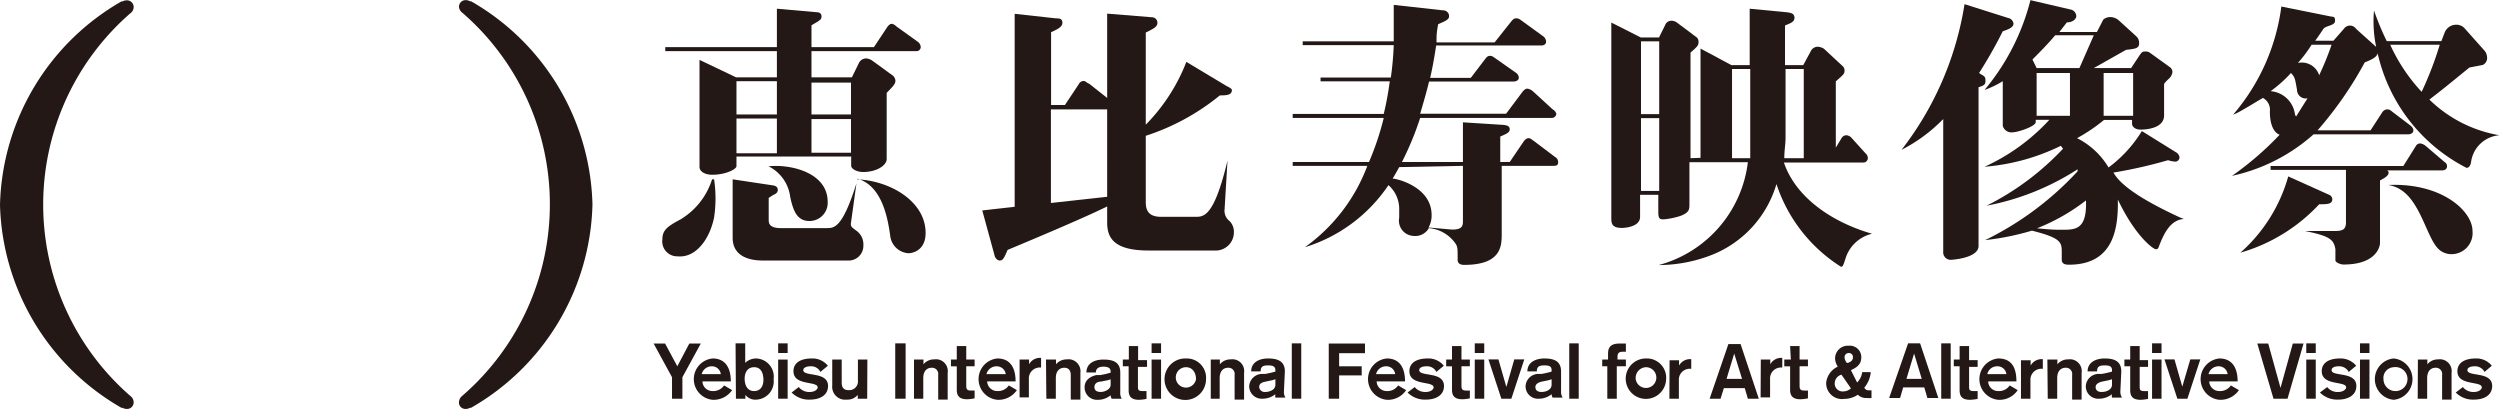
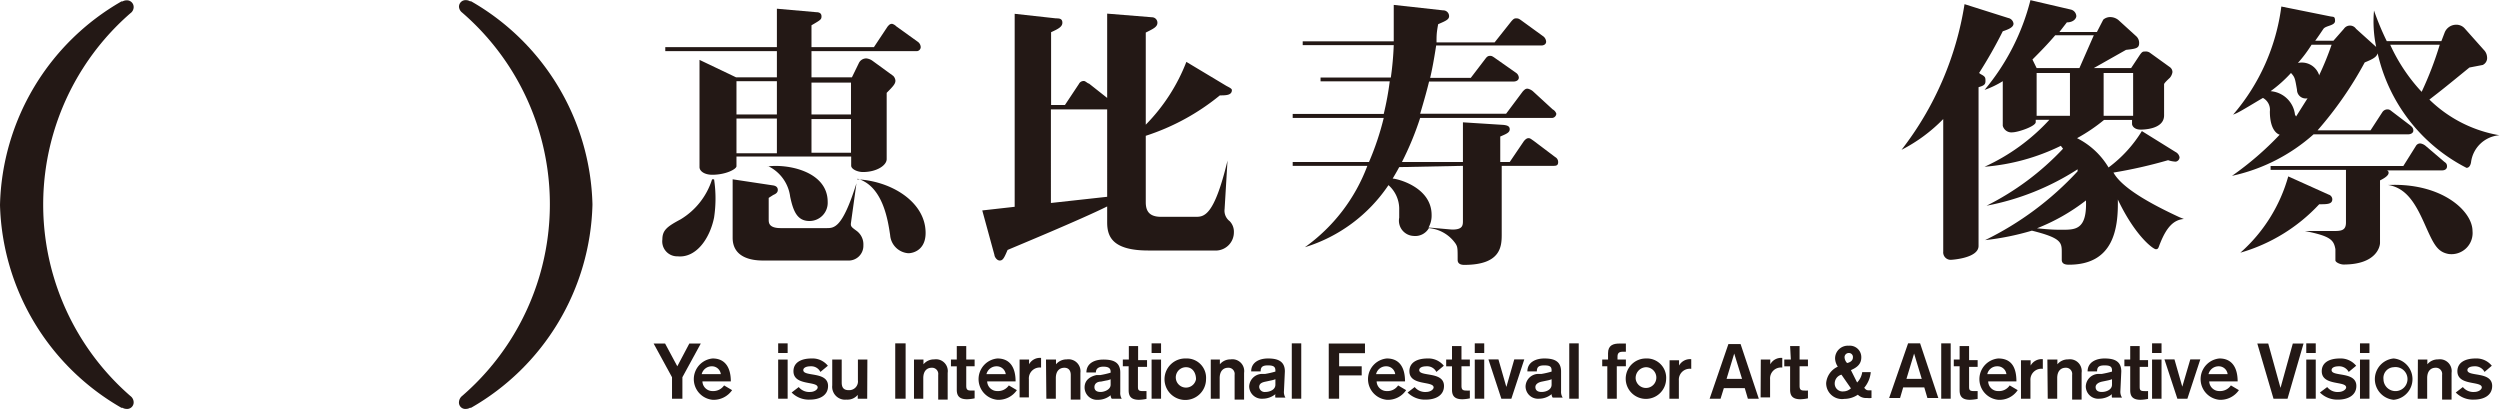
<svg xmlns="http://www.w3.org/2000/svg" width="48.44mm" height="7.94mm" viewBox="0 0 137.31 22.49">
  <defs>
    <style>.cls-1{fill:#231815;}</style>
  </defs>
  <g id="レイヤー_2" data-name="レイヤー 2">
    <g id="レイヤー_1-2" data-name="レイヤー 1">
      <path class="cls-1" d="M42.67,6.28H40.45V4.45h2.22Zm-4.25-3V9.17c0,.22.27.42.7.42.75,0,1.33-.31,1.33-.47V8.59h6.3v.5c0,.19.34.35.65.35.74,0,1.3-.36,1.3-.71V5.09c.37-.37.48-.5.48-.67a.42.42,0,0,0-.12-.26l-1.14-.83a.7.7,0,0,0-.33-.13.45.45,0,0,0-.42.26l-.38.78H44.57V2.8h5.74a.23.23,0,0,0,.26-.22.38.38,0,0,0-.17-.3l-1.17-.84A.53.53,0,0,0,49,1.3c-.14,0-.19.09-.25.15L48,2.58H44.57V1.38c.5-.29.55-.32.55-.49S45,.66,44.82.66L42.67.47V2.58H36.54V2.8h6.13V4.24H40.43Zm4.25,5.13H40.45V6.5h2.22Zm1.9-1.88h2.17V8.38H44.57Zm0-2h2.17V6.28H44.57ZM40.24,9.84v3.21c0,1.07,1,1.25,1.65,1.25h4.66a.81.81,0,0,0,.87-.84.92.92,0,0,0-.36-.78c-.3-.22-.35-.25-.32-.46l.3-2.16c-.78,2.49-1.23,2.46-1.66,2.46h-2.5c-.66,0-.66-.3-.66-.47V10.86l.25-.16c.14-.06.25-.13.25-.28s-.11-.23-.29-.25Zm-1.13,0a3.94,3.94,0,0,1-1.73,2.2c-.73.39-1,.59-1,1.1a.82.82,0,0,0,.84.93c1,.1,1.76-.95,2-2.13a7.05,7.05,0,0,0,0-2.1m3-.71A2.17,2.17,0,0,1,43.4,10.8c.17.8.39,1.33,1.06,1.33a1,1,0,0,0,1-1.05c0-1.69-2.23-2.11-3.35-1.94m5,.67c1.42.42,1.67,2.39,1.78,3.09a1.08,1.08,0,0,0,1,1c.29,0,1.11-.21.92-1.47-.24-1.51-2-2.51-3.74-2.59" />
      <path class="cls-1" d="M60.81,10.8l-3.09.34V6h3.09Zm0-5.43-1-.79c-.07,0-.19-.14-.28-.14a.29.29,0,0,0-.27.16l-.77,1.16h-.76v-4c.37-.17.62-.29.62-.52S58.18,1,58,1L55.73.75v10.6l-1.78.2L54.62,14c0,.08.12.3.29.3s.24-.13.43-.58c.44-.19,4-1.66,5.47-2.39v.87c0,.75.25,1.55,2.26,1.55h3.78a1,1,0,0,0,.92-1,.83.83,0,0,0-.23-.61.72.72,0,0,1-.28-.67l.16-2.66c-.74,3.09-1.3,3.09-1.76,3.09H63.77c-.69,0-.84-.36-.84-.81V7.45A12.49,12.49,0,0,0,67,5.23c.32,0,.66,0,.66-.29,0-.08-.13-.14-.3-.23L65.16,3.39a10.13,10.13,0,0,1-2.23,3.45V1.78c.42-.21.64-.31.64-.54a.3.3,0,0,0-.29-.3L60.81.74Z" />
      <path class="cls-1" d="M80.35,9.1v3c0,.26,0,.5-.58.5-.09,0-1.19-.11-1.31-.11a1.32,1.32,0,0,0,.17-.69c0-1.55-1.92-2-2.14-2,.23-.38.36-.63.36-.63ZM77,8.89a16.54,16.54,0,0,0,1-2.42h7.21a.25.25,0,0,0,.27-.23A.41.41,0,0,0,85.28,6L84.19,5a.66.66,0,0,0-.29-.14c-.12,0-.17.06-.26.15l-.92,1.23H78c.24-.8.41-1.43.49-1.77h4.64c.13,0,.29-.06.29-.22A.35.35,0,0,0,83.28,4L82.14,3.2c-.18-.13-.22-.14-.29-.14s-.15,0-.26.15l-.81,1.06H78.55c.11-.47.21-1,.33-1.78h5.78c.12,0,.26-.06.26-.21A.4.4,0,0,0,84.78,2L83.54,1.1C83.4,1,83.36,1,83.26,1s-.15.05-.25.16l-.92,1.16H78.9c0-.38,0-.52.09-1,.39-.17.6-.25.6-.44a.32.32,0,0,0-.33-.32L76.55.26c0,.45,0,1.13,0,2h-5v.21h5a17.12,17.12,0,0,1-.16,1.78H72.53v.21h3.8A16.09,16.09,0,0,1,76,6.25H71v.22H76a15.13,15.13,0,0,1-.81,2.42H71V9.1h4.1a9.64,9.64,0,0,1-3.43,4.47,8.56,8.56,0,0,0,4.59-3.41,1.74,1.74,0,0,1,.59,1.26c0,.09,0,.42,0,.53a.84.84,0,0,0,.79,1,.86.86,0,0,0,.84-.43,2,2,0,0,1,1.47.86c.11.18.11.25.11.89,0,.22.19.27.36.27,2,0,2.06-1,2.06-1.66V9.1h2.83c.13,0,.27,0,.27-.2a.31.31,0,0,0-.16-.28l-1.18-.89c-.15-.1-.19-.15-.29-.15s-.18.08-.25.16l-.78,1.15H82.4V7.49c.35-.15.52-.22.52-.4s-.16-.22-.36-.24l-2.21-.14V8.89Z" />
-       <path class="cls-1" d="M98,8.68c0-.39.07-.8.07-1.11V3.78h1v4.9Zm-5.15,0V2.88c.34-.3.44-.38.44-.57A.32.32,0,0,0,93.13,2l-1-.75a.54.54,0,0,0-.31-.12.37.37,0,0,0-.33.17l-.37.75h-1L88.5,1.23V11.94c0,.29,0,.57.58.57,0,0,1,0,1-.61V10.69h1v.92c0,.38.06.43.3.43a4.32,4.32,0,0,0,.92-.19c.49-.19.49-.36.49-.66V8.9H96a6.68,6.68,0,0,1-4.9,5.65A8.06,8.06,0,0,0,94,14a6,6,0,0,0,3.57-3.9h0a8.51,8.51,0,0,0,3.54,4.54c.09,0,.11,0,.25-.44a2,2,0,0,1,1.46-1.37c-2.22-.64-4.19-2-4.84-3.91h4.34a.25.25,0,0,0,.27-.24.38.38,0,0,0-.14-.28l-.75-.83a.43.43,0,0,0-.28-.15.31.31,0,0,0-.27.15l-.32.53V4.46c.43-.38.48-.41.48-.6a.33.33,0,0,0-.13-.26l-1-.93a.77.77,0,0,0-.3-.11.43.43,0,0,0-.39.18l-.45.83h-1V1.39c.3-.12.52-.2.52-.42s-.17-.27-.38-.3L96.1.47v3.1h-1L93.4,2.66v6Zm2.28,0V3.78h1V7.52c0,.6,0,.74,0,1.16Zm-4-2.42h-1v-4h1Zm0,4.22h-1v-4h1Z" />
      <path class="cls-1" d="M113.69,6.35h-1.83V4h1.83Zm-.38,1.81a14.89,14.89,0,0,1-4.2,3.13,14.06,14.06,0,0,0,5-2l0,.11a17.1,17.1,0,0,1-5.08,3.78,14.44,14.44,0,0,0,2.57-.52c1.64.41,1.64.65,1.64,1.21,0,.07,0,.33,0,.39,0,.22.18.27.39.27,2.47,0,2.72-2,2.69-3.58l0,0c.95,2,1.94,2.73,2.09,2.73s.14-.11.24-.34c.33-.82.71-1.28,1.3-1.32l-.25-.1c-1.66-.77-3.16-1.62-3.62-2.45a26.06,26.06,0,0,0,3-.68,1.52,1.52,0,0,0,.42.08.25.25,0,0,0,.21-.24.41.41,0,0,0-.22-.29l-1.85-1.15a7.11,7.11,0,0,1-1.83,2,4.22,4.22,0,0,0-1.73-1.61,9.47,9.47,0,0,0,1.48-1h1.54v.22c0,.09.11.31.47.31.11,0,1.29,0,1.29-.78V4.62c0-.07.27-.31.32-.36a.62.62,0,0,0,.14-.31.34.34,0,0,0-.14-.27l-1.11-.8a.39.39,0,0,0-.24-.06c-.13,0-.17,0-.31.2l-.47.71H115l1.77-1c.55-.06.72-.09.72-.37a.5.5,0,0,0-.14-.36l-1-.91a.73.73,0,0,0-.42-.16.58.58,0,0,0-.41.14l-.35.68h-2.06l.41-.53c.36,0,.52-.21.52-.35a.39.39,0,0,0-.29-.35L111.52,0A12.41,12.41,0,0,1,109,4.93a5,5,0,0,0,1-.48V6.9a.49.49,0,0,0,.53.36c.3,0,1.28-.33,1.28-.56V6.57h.75A11,11,0,0,1,109,9.15,11.58,11.58,0,0,0,113.19,8Zm3.85-1.81h-1.62V4h1.62Zm-5.3-2.62-.23-.47c.47-.47.84-.85,1.25-1.33H115l-.79,1.8ZM114.57,11c.06,1.61-.58,1.61-1.31,1.61-.35,0-.6,0-1.38-.08A10.86,10.86,0,0,0,114.57,11M108.7,4A25.44,25.44,0,0,0,110,1.71c.26-.09.59-.2.59-.42a.36.36,0,0,0-.29-.31L107.9.22a17.48,17.48,0,0,1-3.46,8,8.76,8.76,0,0,0,2.29-1.69v7.28a.41.41,0,0,0,.45.45s1.49-.08,1.49-.76V4.78c.27-.08.38-.13.38-.33s0-.25-.27-.39Z" />
      <path class="cls-1" d="M127.38,11.21c.44,0,.72,0,.72-.28a.28.28,0,0,0-.2-.25l-2.22-1a8.73,8.73,0,0,1-2.63,4.19,9.5,9.5,0,0,0,4.33-2.66" />
      <path class="cls-1" d="M133.42,5.47c.7-.54.85-.66,2.21-1.77l.73-.14a.42.42,0,0,0,.24-.43.61.61,0,0,0-.18-.4l-1.06-1.19a.61.61,0,0,0-.47-.19.68.68,0,0,0-.62.43l-.18.47h-3a14.87,14.87,0,0,1-.7-1.68,6.72,6.72,0,0,0,.12,2l0,0-1.11-1a.4.4,0,0,0-.66,0l-.58.66h-1c.21-.29.32-.46.45-.65s.64-.17.64-.44-.09-.21-.27-.25L125.3.35a11.31,11.31,0,0,1-2.65,5.94l.19-.08c.31-.15,1-.58,1.45-.84a.74.74,0,0,1,.38.74c0,1.17.54,1.28.54,1.28a17.1,17.1,0,0,1-2.62,2.26,9.88,9.88,0,0,0,4.48-2.28h5.19c.13,0,.29-.06.29-.21s-.1-.22-.18-.29l-1-.76C131.24,6,131.2,6,131.1,6a.34.34,0,0,0-.25.15l-.65,1h-2.91a20.24,20.24,0,0,0,2.59-3.73c.47-.19.65-.3.71-.5h0a9.38,9.38,0,0,0,4.88,6.29c.19,0,.24-.24.25-.31a1.7,1.7,0,0,1,1.56-1.48,7.24,7.24,0,0,1-3.89-2m-7.34.87A1.46,1.46,0,0,0,124.71,5,7.28,7.28,0,0,0,125.83,4c.22.24.22.3.33.92a.48.48,0,0,0,.58.47l-.63,1Zm1.32-2.19a1,1,0,0,0-1.16-.65,7.38,7.38,0,0,0,.75-1h1.1a16,16,0,0,1-.69,1.69m5.65.91a9.65,9.65,0,0,1-1.74-2.6H134a18.93,18.93,0,0,1-1,2.6" />
      <path class="cls-1" d="M131,9.35v0h3.13c.13,0,.27-.06.27-.22s-.08-.2-.16-.26L133.22,8a.6.6,0,0,0-.28-.13.27.27,0,0,0-.25.14L132,9.11h-7.29v.21h4.14v2.89c0,.47-.29.47-.75.47h-1.5c1.39.28,1.58.48,1.67,1,0,.09,0,.5,0,.61s.27.23.45.23c1.81,0,2-1,2-1.18V9.9c.33-.16.47-.3.47-.41a.12.12,0,0,0-.11-.14" />
      <path class="cls-1" d="M131.16,10.15c1,.16,1.5,1,2,2.12s.69,1.55,1.32,1.67a1.16,1.16,0,0,0,1.32-1.26c0-1.1-1.69-2.65-4.6-2.53" />
      <path class="cls-1" d="M0,11.25A13.25,13.25,0,0,0,6.67,22.39l.06,0a.45.45,0,0,0,.21.06.36.36,0,0,0,.4-.39.44.44,0,0,0-.18-.32h0A13.93,13.93,0,0,1,7.16.72h0A.42.42,0,0,0,7.34.41a.37.37,0,0,0-.4-.4.45.45,0,0,0-.21.06l-.06,0A13.25,13.25,0,0,0,0,11.25" />
      <path class="cls-1" d="M32.54,11.25a13.23,13.23,0,0,1-6.67,11.14l-.06,0a.42.42,0,0,1-.21.06.35.35,0,0,1-.39-.39.46.46,0,0,1,.17-.32h0a13.91,13.91,0,0,0,0-21.06h0a.44.44,0,0,1-.17-.31A.36.36,0,0,1,25.6,0a.42.42,0,0,1,.21.06l.06,0a13.23,13.23,0,0,1,6.67,11.14" />
      <polygon class="cls-1" points="36.91 20.71 35.9 18.86 36.53 18.86 37.2 20.11 37.86 18.86 38.49 18.86 37.48 20.71 37.48 21.89 36.91 21.89 36.91 20.71" />
      <path class="cls-1" d="M38.54,20.54a.57.57,0,0,1,.56-.43.49.49,0,0,1,.49.43Zm1.6.4c0-.77-.32-1.26-1-1.26a1.14,1.14,0,0,0,0,2.27,1.23,1.23,0,0,0,1.07-.53l-.44-.26a.72.72,0,0,1-.63.31.55.55,0,0,1-.56-.53Z" />
-       <path class="cls-1" d="M41.42,20.16c.39,0,.5.34.51.66s-.12.65-.51.65-.51-.34-.52-.65.12-.66.52-.66m-1,1.73h.52v-.21h0a.69.69,0,0,0,.61.26,1,1,0,0,0,.94-1.12,1,1,0,0,0-.94-1.14.87.87,0,0,0-.62.24V18.85H40.4Z" />
      <path class="cls-1" d="M42.74,19.74h.52v2.15h-.52Zm0-.89h.52v.53h-.52Z" />
      <path class="cls-1" d="M45.06,20.42a.56.56,0,0,0-.54-.31c-.24,0-.4.08-.4.21,0,.38,1.36.05,1.36.87,0,.52-.46.75-1,.75a1.32,1.32,0,0,1-1-.39l.39-.3a.74.74,0,0,0,.62.27c.25,0,.42-.14.42-.25,0-.37-1.33-.07-1.33-.89,0-.48.42-.7,1-.7a1.08,1.08,0,0,1,.89.4Z" />
      <path class="cls-1" d="M47.63,21.89h-.52v-.21h0a.73.73,0,0,1-.61.26.71.71,0,0,1-.79-.78V19.74h.52V21c0,.29.12.42.38.42a.48.48,0,0,0,.51-.54V19.74h.52Z" />
      <rect class="cls-1" x="49.17" y="18.85" width="0.57" height="3.04" />
      <path class="cls-1" d="M50.2,19.74h.52V20h0a.75.75,0,0,1,.59-.27.65.65,0,0,1,.74.74v1.47h-.52V20.58a.34.34,0,0,0-.36-.39c-.25,0-.46.17-.46.57v1.13H50.2Z" />
      <path class="cls-1" d="M52.55,19.74h-.32v.37h.32V21.4c0,.33.14.52.57.52a2.3,2.3,0,0,0,.41-.05v-.43l-.23,0c-.2,0-.23-.1-.23-.27V20.11h.46v-.37h-.46V19h-.52Z" />
      <path class="cls-1" d="M54.18,20.54a.57.57,0,0,1,.56-.43.5.5,0,0,1,.5.43Zm1.6.4c0-.77-.31-1.26-1-1.26a1.14,1.14,0,0,0,0,2.27,1.22,1.22,0,0,0,1.07-.53l-.44-.26a.72.72,0,0,1-.63.31.55.55,0,0,1-.56-.53Z" />
      <path class="cls-1" d="M56,19.74h.52V20h0a.68.68,0,0,1,.66-.35v.53a.6.6,0,0,0-.67.64v1H56Z" />
      <path class="cls-1" d="M57.45,19.74H58V20h0a.76.76,0,0,1,.59-.27.66.66,0,0,1,.75.74v1.47h-.53V20.58c0-.2-.09-.39-.35-.39s-.47.17-.47.57v1.13h-.52Z" />
      <path class="cls-1" d="M61.53,21.53a.6.6,0,0,0,.08.36h-.55A.35.35,0,0,1,61,21.7a1.07,1.07,0,0,1-.7.25.68.68,0,0,1-.73-.68c0-.42.33-.61.66-.68l.21,0a4.71,4.71,0,0,0,.56-.13v-.06c0-.22-.18-.27-.4-.27s-.41.08-.41.32l-.52,0c0-.51.45-.71.93-.71s.93.1.93.71ZM61,20.82a.76.76,0,0,1-.24.07l-.29.06c-.19,0-.36.1-.36.3s.15.27.34.27.55-.12.55-.4Z" />
      <path class="cls-1" d="M62,19h.51v.77H63v.37H62.5V21.2c0,.17,0,.27.24.27l.23,0v.43a2.3,2.3,0,0,1-.41.05c-.43,0-.57-.19-.57-.52V20.11h-.32v-.37H62Z" />
      <path class="cls-1" d="M63.25,19.74h.52v2.15h-.52Zm0-.89h.52v.53h-.52Z" />
      <path class="cls-1" d="M65.14,20.16c.37,0,.55.32.55.66a.56.56,0,1,1-.55-.66m0-.48a1.14,1.14,0,1,0,1.1,1.14,1.06,1.06,0,0,0-1.1-1.14" />
      <path class="cls-1" d="M66.5,19.74H67V20h0a.75.75,0,0,1,.59-.27.65.65,0,0,1,.74.74v1.47h-.52V20.58a.34.34,0,0,0-.36-.39c-.25,0-.46.17-.46.57v1.13H66.5Z" />
      <path class="cls-1" d="M70.05,21.12c0,.28-.31.4-.56.4a.3.3,0,0,1-.33-.27c0-.2.16-.26.36-.3l.28-.06a1.49,1.49,0,0,0,.25-.07Zm.52-.73c0-.61-.47-.71-.93-.71s-.92.2-.92.71l.52,0c0-.24.1-.33.4-.33s.41.07.41.28v.06a4.91,4.91,0,0,1-.57.13l-.21,0a.72.72,0,0,0-.66.68.69.69,0,0,0,.74.68,1.11,1.11,0,0,0,.7-.25.45.45,0,0,0,0,.19h.55a.6.6,0,0,1-.08-.36Z" />
      <rect class="cls-1" x="70.95" y="18.85" width="0.52" height="3.04" />
      <polygon class="cls-1" points="72.98 18.86 74.97 18.86 74.97 19.39 73.55 19.39 73.55 20.11 74.79 20.11 74.79 20.61 73.55 20.61 73.55 21.89 72.98 21.89 72.98 18.86" />
      <path class="cls-1" d="M75.58,20.54a.56.56,0,0,1,.56-.43.49.49,0,0,1,.49.43Zm1.59.4c0-.77-.31-1.26-1-1.26a1.14,1.14,0,0,0,0,2.27,1.2,1.2,0,0,0,1.06-.53l-.44-.26a.7.7,0,0,1-.62.31.55.55,0,0,1-.56-.53Z" />
      <path class="cls-1" d="M78.89,20.42a.56.56,0,0,0-.54-.31c-.25,0-.4.08-.4.21,0,.38,1.36.05,1.36.87,0,.52-.46.75-1,.75a1.34,1.34,0,0,1-1-.39l.39-.3a.74.74,0,0,0,.62.27c.25,0,.42-.14.42-.25,0-.37-1.33-.07-1.33-.89,0-.48.42-.7,1-.7a1.08,1.08,0,0,1,.89.4Z" />
      <path class="cls-1" d="M79.75,19.74h-.32v.37h.32V21.4c0,.33.14.52.57.52a2.18,2.18,0,0,0,.41-.05v-.43a1.6,1.6,0,0,1-.23,0c-.2,0-.23-.1-.23-.27V20.11h.46v-.37h-.46V19h-.52Z" />
      <path class="cls-1" d="M81,19.74h.52v2.15H81Zm0-.89h.52v.53H81Z" />
      <polygon class="cls-1" points="81.75 19.73 82.3 19.73 82.73 21.23 82.74 21.23 83.17 19.73 83.72 19.73 83.01 21.89 82.46 21.89 81.75 19.73" />
      <path class="cls-1" d="M85.22,21.12c0,.28-.31.4-.55.4s-.34-.11-.34-.27.16-.26.36-.3l.29-.06a1.15,1.15,0,0,0,.24-.07Zm.52-.73c0-.61-.46-.71-.92-.71s-.93.2-.93.71l.52,0c0-.24.1-.33.41-.33s.4.07.4.28v.06a4.71,4.71,0,0,1-.56.13l-.22,0a.71.71,0,0,0-.65.68.68.68,0,0,0,.73.68,1.09,1.09,0,0,0,.7-.25.35.35,0,0,0,.06.19h.55a.58.58,0,0,1-.09-.36Z" />
      <rect class="cls-1" x="86.19" y="18.85" width="0.52" height="3.04" />
      <path class="cls-1" d="M88.28,20.11H88v-.37h.32v-.35c0-.44.29-.53.63-.53h.35v.45h-.17c-.21,0-.29.08-.29.27v.16h.46v.37H88.8v1.78h-.52Z" />
      <path class="cls-1" d="M91.51,20.82a1.11,1.11,0,1,1-1.11-1.14,1.06,1.06,0,0,1,1.11,1.14m-1.67,0a.57.57,0,1,0,.56-.66.59.59,0,0,0-.56.66" />
      <path class="cls-1" d="M91.69,21.89h.52v-1a.6.6,0,0,1,.68-.64v-.53a.69.69,0,0,0-.67.35h0v-.29h-.52Z" />
      <path class="cls-1" d="M95.68,20.8h-.85l.42-1.39h0ZM93.9,21.89h.6l.18-.58h1.15l.17.58h.6l-1-3h-.67Z" />
      <path class="cls-1" d="M96.71,19.74h.52V20h0a.68.68,0,0,1,.66-.35v.53a.6.6,0,0,0-.67.64v1h-.52Z" />
      <path class="cls-1" d="M98.36,19.74H98v.37h.32V21.4c0,.33.14.52.57.52a2.3,2.3,0,0,0,.41-.05v-.43a1.6,1.6,0,0,1-.23,0c-.2,0-.23-.1-.23-.27V20.11h.46v-.37h-.46V19h-.52Z" />
      <path class="cls-1" d="M101.66,21.32a.62.62,0,0,1-.42.17.43.43,0,0,1-.47-.44.5.5,0,0,1,.37-.48Zm0-1c.32-.14.57-.32.57-.7a.63.63,0,0,0-.69-.64.7.7,0,0,0-.75.71.88.88,0,0,0,.15.44,1.09,1.09,0,0,0-.64.9.87.87,0,0,0,1,.87,1.33,1.33,0,0,0,.74-.23.63.63,0,0,0,.5.18.94.94,0,0,0,.25,0v-.42l-.13,0c-.1,0-.16,0-.27-.14a1.55,1.55,0,0,0,.36-.86h-.47A1,1,0,0,1,102,21Zm-.12-.94a.22.22,0,0,1,.23.24c0,.19-.17.28-.32.31a.48.48,0,0,1-.14-.32.23.23,0,0,1,.23-.23" />
      <path class="cls-1" d="M105.13,19.41h0l-.42,1.39h.84Zm-.33-.56h.66l1,3h-.6l-.17-.58h-1.16l-.17.58h-.6Z" />
      <rect class="cls-1" x="106.62" y="18.85" width="0.52" height="3.04" />
      <path class="cls-1" d="M107.63,19h.52v.77h.47v.37h-.47V21.2c0,.17,0,.27.24.27l.23,0v.43a2.55,2.55,0,0,1-.42.05c-.43,0-.57-.19-.57-.52V20.11h-.32v-.37h.32Z" />
      <path class="cls-1" d="M109.2,20.94a.54.54,0,0,0,.55.53.7.7,0,0,0,.63-.31l.44.26a1.2,1.2,0,0,1-1.07.53,1.14,1.14,0,0,1,0-2.27c.73,0,1,.49,1,1.26Zm1-.4a.49.49,0,0,0-.5-.43.55.55,0,0,0-.55.43Z" />
      <path class="cls-1" d="M111,21.89h.52v-1a.6.6,0,0,1,.68-.64v-.53a.69.69,0,0,0-.67.35h0v-.29H111Z" />
      <path class="cls-1" d="M112.45,19.74H113V20h0a.75.75,0,0,1,.59-.27.65.65,0,0,1,.74.74v1.47h-.52V20.58a.34.34,0,0,0-.36-.39c-.25,0-.46.17-.46.57v1.13h-.52Z" />
      <path class="cls-1" d="M116,21.12c0,.28-.32.4-.56.4s-.34-.11-.34-.27.17-.26.36-.3l.29-.06a1.49,1.49,0,0,0,.25-.07Zm.51-.73c0-.61-.46-.71-.92-.71s-.93.2-.93.71l.52,0c0-.24.1-.33.41-.33s.41.07.41.28v.06a5.44,5.44,0,0,1-.57.13l-.22,0a.71.71,0,0,0-.65.68.68.68,0,0,0,.73.68,1.14,1.14,0,0,0,.71-.25.34.34,0,0,0,0,.19h.55a.58.58,0,0,1-.09-.36Z" />
      <path class="cls-1" d="M117,19h.52v.77h.46v.37h-.46V21.2c0,.17,0,.27.23.27a1.6,1.6,0,0,0,.23,0v.43a2.3,2.3,0,0,1-.41.05c-.43,0-.57-.19-.57-.52V20.11h-.32v-.37H117Z" />
      <path class="cls-1" d="M118.2,19.38h.52v-.53h-.52Zm0,2.51h.52V19.74h-.52Z" />
      <polygon class="cls-1" points="118.88 19.73 119.43 19.73 119.86 21.23 119.86 21.23 120.3 19.73 120.85 19.73 120.14 21.89 119.59 21.89 118.88 19.73" />
      <path class="cls-1" d="M121.3,20.54a.57.57,0,0,1,.56-.43.49.49,0,0,1,.49.43Zm1.6.4c0-.77-.32-1.26-1-1.26a1.14,1.14,0,0,0,0,2.27,1.23,1.23,0,0,0,1.07-.53l-.44-.26a.72.72,0,0,1-.63.31.55.55,0,0,1-.56-.53Z" />
      <polygon class="cls-1" points="123.98 18.86 124.58 18.86 125.25 21.28 125.26 21.28 125.93 18.86 126.52 18.86 125.64 21.89 124.87 21.89 123.98 18.86" />
      <path class="cls-1" d="M126.67,19.74h.52v2.15h-.52Zm0-.89h.52v.53h-.52Z" />
      <path class="cls-1" d="M129,20.42a.59.59,0,0,0-.55-.31c-.24,0-.39.08-.39.21,0,.38,1.36.05,1.36.87,0,.52-.47.75-1,.75a1.35,1.35,0,0,1-1-.39l.4-.3a.72.72,0,0,0,.62.27c.24,0,.42-.14.42-.25,0-.37-1.34-.07-1.34-.89,0-.48.42-.7,1-.7a1.1,1.1,0,0,1,.89.4Z" />
      <path class="cls-1" d="M129.62,19.38h.52v-.53h-.52Zm0,2.51h.52V19.74h-.52Z" />
      <path class="cls-1" d="M131.47,20.16a.66.66,0,1,1-.56.66.59.59,0,0,1,.56-.66m0-.48a1.14,1.14,0,0,0,0,2.27,1.14,1.14,0,0,0,0-2.27" />
      <path class="cls-1" d="M132.8,19.74h.52V20h0a.75.75,0,0,1,.59-.27.65.65,0,0,1,.74.74v1.47h-.52V20.58a.34.34,0,0,0-.36-.39c-.25,0-.46.17-.46.57v1.13h-.52Z" />
      <path class="cls-1" d="M136.46,20.42a.58.58,0,0,0-.54-.31c-.25,0-.4.08-.4.21,0,.38,1.36.05,1.36.87,0,.52-.46.75-1,.75a1.32,1.32,0,0,1-1-.39l.39-.3a.74.74,0,0,0,.62.27c.25,0,.42-.14.42-.25,0-.37-1.34-.07-1.34-.89,0-.48.43-.7,1-.7a1.08,1.08,0,0,1,.89.4Z" />
    </g>
  </g>
</svg>